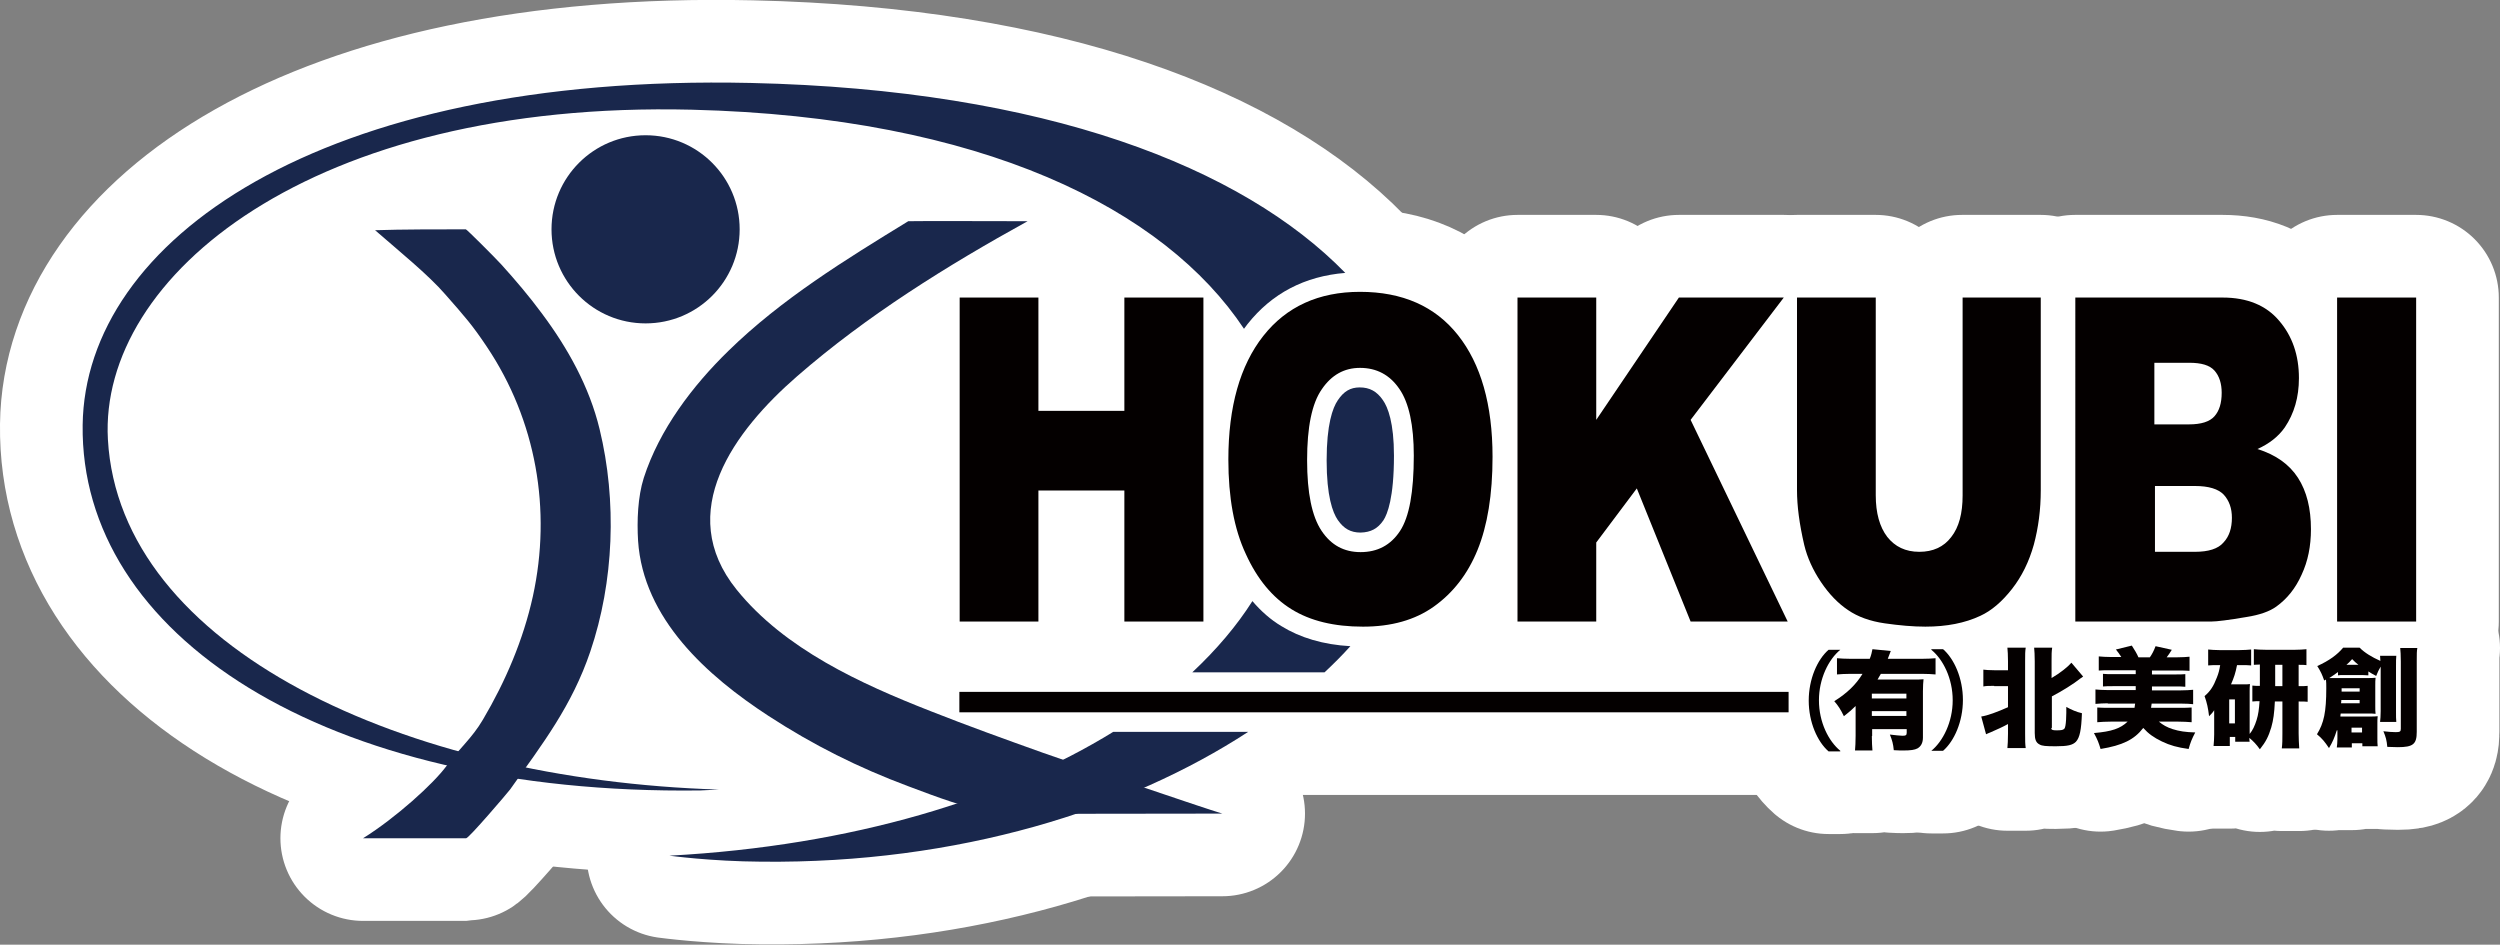
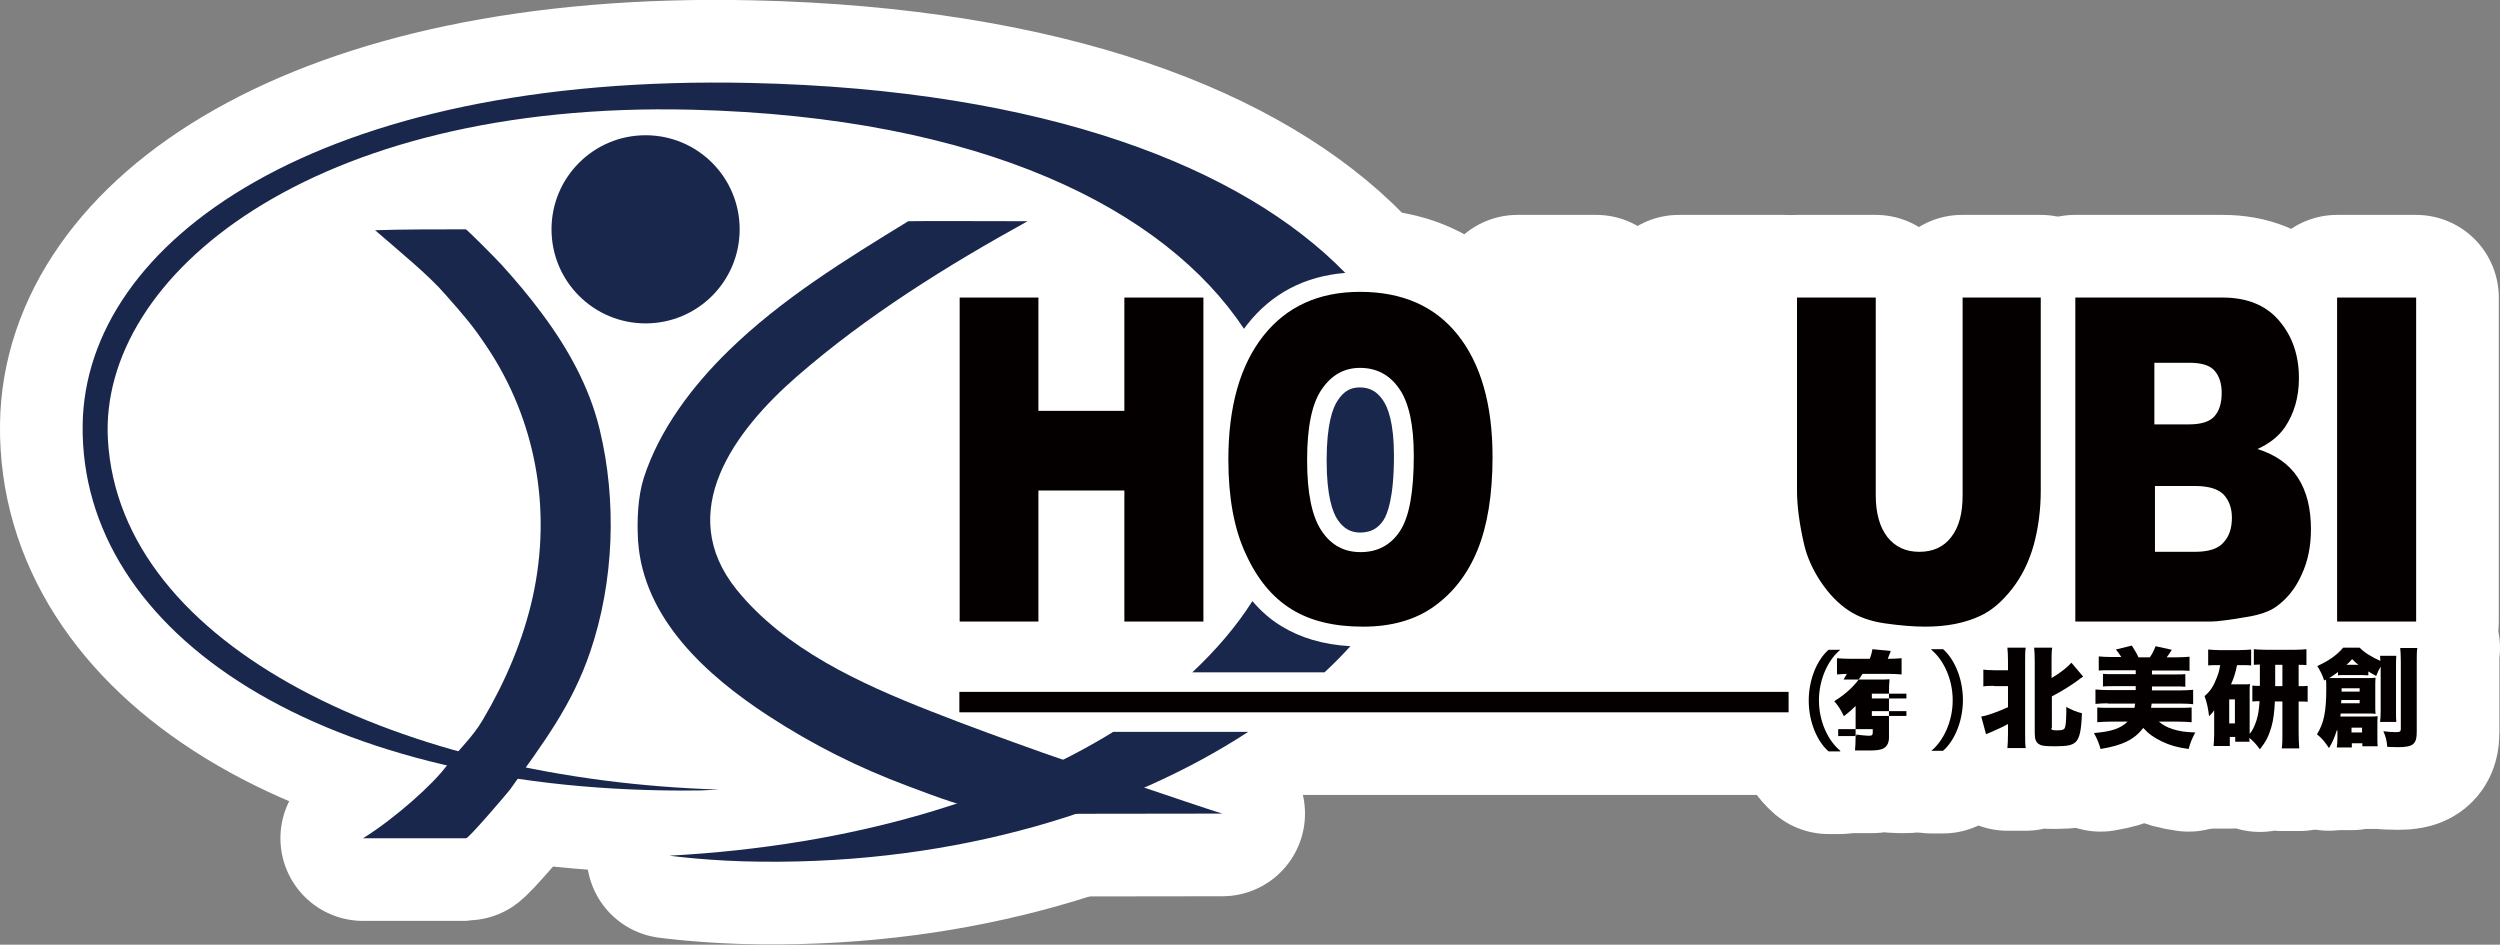
<svg xmlns="http://www.w3.org/2000/svg" version="1.1" x="0px" y="0px" viewBox="0 0 831.8 314.3" style="enable-background:new 0 0 831.8 314.3;" xml:space="preserve">
  <rect x="0" y="0" width="831.8" height="314.3" fill="#808080" stroke="none" />
  <style type="text/css">
	.st0{display:none;}
	.st1{display:inline;}
	.st2{fill:#19274C;}
	.st3{fill:#040000;}
	.st4{fill:#FFFFFF;}
	.st5{display:none;fill:#FFFFFF;}
	.st6{fill:#19274C;stroke:#FFFFFF;stroke-width:55;stroke-linecap:round;stroke-linejoin:round;stroke-miterlimit:10;}
	.st7{fill:#040000;stroke:#FFFFFF;stroke-width:55;stroke-linecap:round;stroke-linejoin:round;}
	.st8{fill:#040000;stroke:#FFFFFF;stroke-width:55;stroke-linecap:round;stroke-linejoin:round;stroke-miterlimit:10;}
	.st9{display:none;fill:#040000;stroke:#FFFFFF;stroke-width:55;stroke-linecap:round;stroke-linejoin:round;stroke-miterlimit:10;}
	.st10{display:none;fill:#040000;}
</style>
  <g id="レイヤー_2" class="st0">
    <g class="st1">
      <g>
        <path class="st2" d="M392.4,228.2h44.1c6.3-5.5,12-11.3,16.9-17.2c0,0,0,0-0.1,0c-10,0-18.4-2.1-25-6.2c-3.4-2.1-6.5-4.8-9.2-8.2     C412.9,207.7,403.9,218.4,392.4,228.2z" />
        <path class="st2" d="M441.3,130.8c-2.9,4.4-4.4,11.9-4.4,22.4c0,10.4,1.5,17.9,4.4,22.3c2.8,4.1,6.4,6.2,11.2,6.2     c4.9,0,8.6-2,11.2-6c2.8-4.3,4.3-12.3,4.3-23.9c0-9.7-1.5-16.7-4.4-21c-2.8-4.1-6.5-6.1-11.3-6.1     C447.7,124.6,444.1,126.6,441.3,130.8z" />
        <path class="st2" d="M377.6,239.5c-36.1,24.5-89.4,42.2-154.8,45.8c0,0,13.9,1.9,30.7,2c69.4,0.7,128.8-19.4,168.7-47.9H377.6z" />
        <path class="st2" d="M233.1,263.5l6.2-0.3c-104.5-3.2-199.5-47-203.4-116.6C32.9,92.4,103.6,33.9,230.3,37     c99.4,2.4,160.7,34.8,185.9,76.3c0.7-1,1.3-1.9,2-2.8c7.9-10,18.9-15.3,32.8-15.6c-33.2-37-99.7-64.5-201.2-66.8     C105.9,24.9,28.3,80.8,27.5,141.9C26.6,211.4,107.3,265.1,233.1,263.5z" />
      </g>
      <path class="st2" d="M246.2,76.8c0,17.3-14,31.3-31.3,31.3c-17.3,0-31.3-14-31.3-31.3c0-17.3,14-31.3,31.3-31.3    C232.1,45.5,246.2,59.5,246.2,76.8z" />
      <path class="st2" d="M155.2,279.5c0,0-34.2,0-34.3,0c10.9-6.8,23.5-18.2,27.8-24.1c4.3-5.9,8.4-9.1,12.1-15.4    c7.5-12.7,13.4-26.5,16.6-41c6.3-28.8,1.1-58.5-15.3-83c-4.8-7.2-7.3-10-13.8-17.4c-5.6-6.5-15.6-14.6-23.4-21.4    c8.6-0.3,21.6-0.3,30.2-0.3c0.3,0,9.7,9.4,11.8,11.7c4.7,5.2,9.3,10.6,13.5,16.3c8.6,11.6,15.8,24.4,19.2,38.5    c5.8,23.9,4.8,50.8-3.1,74.1c-6.1,18-15.8,30.6-26.7,45.9C168.8,264.5,156,279.5,155.2,279.5z" />
      <path class="st2" d="M406.8,271.2c0,0-75,0.1-75.1,0.1c-11.3-2.3-19.1-5.3-29.5-9.2c-16.6-6.2-31.6-13.7-46.5-23.4    c-20.4-13.4-41.7-32.3-43.4-58.3c-0.4-6.6-0.1-14.6,1.9-20.9c5.2-16.1,16.2-30.6,28.2-42.3c17.6-17.2,39-30.3,59.8-43.1    c0.1-0.1,38.7,0,39.7,0c-26.8,14.9-53.5,31.4-76.8,51.6c-20.8,18.1-41,45.1-20.1,71c16,19.8,41.3,31.3,64.5,40.4    c12.4,4.9,24.9,9.4,37.5,13.9C362.9,256.6,400.4,269.3,406.8,271.2z" />
    </g>
    <g class="st1">
      <g>
        <path class="st3" d="M612.3,216.4c-3.9,3.2-7.1,9.6-7.1,16.8c0,7.3,3.2,13.6,7.1,16.8v0.2h-3.9c-3.7-3.2-6.6-9.7-6.6-17     c0-7.2,2.9-13.7,6.6-17h3.9V216.4z" />
        <path class="st3" d="M622.9,245.1c0,2,0.1,3.6,0.2,4.9h-5.9c0.1-1.2,0.2-2.7,0.2-4.9v-9.9c-1.2,1.2-2,1.9-3.9,3.4     c-1.1-2.3-1.9-3.5-3.2-5c4.3-2.8,7.2-5.5,9.5-9.1h-3.9c-1.9,0-3.3,0.1-4.6,0.2v-5.4c1.3,0.1,2.6,0.2,4.6,0.2h6.3     c0.5-1.2,0.7-2.2,0.9-3.2l6.1,0.6c-0.1,0.4-0.5,1.2-1,2.6h11.3c2,0,3.4-0.1,4.6-0.2v5.4c-1.3-0.1-2.7-0.2-4.6-0.2h-13.6     c-0.4,0.6-0.6,1.1-1.1,1.9h11.6c1.8,0,2.7,0,3.7-0.1c-0.1,1.1-0.2,2.1-0.2,4v15.5c0,1.8-0.6,2.9-1.8,3.6     c-0.9,0.5-2.3,0.7-4.7,0.7c-0.9,0-1.6,0-3.3-0.1c-0.2-2.1-0.5-3.2-1.3-5.2c1.8,0.2,3.4,0.4,4.2,0.4c1.1,0,1.4-0.2,1.4-1v-1.2     h-11.5V245.1z M634.4,232.6V231h-11.5v1.6H634.4z M634.4,238.4v-1.6h-11.5v1.6H634.4z" />
        <path class="st3" d="M642.7,250c3.9-3.2,7.1-9.6,7.1-16.8c0-7.3-3.3-13.6-7.1-16.8v-0.2h3.9c3.8,3.2,6.6,9.7,6.6,17     c0,7.2-2.9,13.7-6.6,17h-3.9V250z" />
      </g>
      <g>
        <path class="st3" d="M663.6,228.4c-1.8,0-2.6,0-3.6,0.2V223c1,0.1,1.7,0.2,3.6,0.2h4.6v-3c0-2.3-0.1-3.2-0.2-4.5h6.1     c-0.2,1.2-0.2,2.2-0.2,4.5v24.2c0,2.5,0,3.4,0.2,4.8H668c0.1-1.3,0.2-2.4,0.2-4.9v-3.2c-1.8,1-3.4,1.7-5.9,2.8     c-0.6,0.2-0.9,0.4-1.4,0.6l-1.6-5.9c2.1-0.3,5.3-1.5,8.9-3.1v-7H663.6z M682.6,242.4c0,0.6,0.3,0.8,1.7,0.8     c1.6,0,2.2-0.1,2.6-0.5c0.2-0.2,0.3-0.5,0.4-1c0.2-1,0.3-3,0.3-4.3v-0.8c0-0.1,0-0.4,0-0.6c0-0.2,0-0.5,0-0.8     c1.6,0.9,3.4,1.7,5.2,2.1c-0.2,5.5-0.7,8.1-2,9.5c-1.1,1.1-2.7,1.5-6.7,1.5c-3.3,0-4.6-0.1-5.4-0.6c-1.2-0.6-1.6-1.7-1.6-3.8     v-23.9c0-2.3-0.1-3.2-0.2-4.5h6c-0.2,1.4-0.2,2.2-0.2,4.5v5.6c2.9-1.7,5.4-3.8,6.6-5.1l3.9,4.6c-0.4,0.3-0.5,0.4-1,0.8     c-2.1,1.7-6.1,4.2-9.5,5.9V242.4z" />
        <path class="st3" d="M701.5,234.2c-1.5,0-2.8,0.1-4.1,0.2v-4.8c1.2,0.1,2.4,0.2,4.1,0.2h9.3v-1.3h-7.6c-1.4,0-2.2,0-3.3,0.1v-4.2     c1,0.1,1.8,0.1,3.3,0.1h7.6v-1.3h-8.2c-1.9,0-2.8,0-4.1,0.1v-4.7c1.3,0.1,2.4,0.2,4.1,0.2h3.4c-0.6-1-1.1-1.6-1.8-2.5l5.3-1.3     c0.9,1.4,1.7,2.7,2.3,3.9h3.8c0.7-1,1.3-2.1,1.9-3.7l5.4,1.2c-0.6,1-1.1,1.7-1.7,2.5h3.5c1.8,0,2.9-0.1,4.1-0.2v4.7     c-1.2-0.1-2.2-0.1-4.1-0.1h-8.5v1.3h7.9c1.5,0,2.3,0,3.3-0.1v4.2c-1.1-0.1-1.9-0.1-3.3-0.1h-7.9v1.3h9.6c1.8,0,2.9-0.1,4.1-0.2     v4.8c-1.1-0.1-2.1-0.2-4.1-0.2h-9.7c-0.1,0.6-0.1,0.9-0.2,1.4h9.4c2,0,2.9,0,4.1-0.1v4.9c-1.3-0.1-2.8-0.2-4.5-0.2h-6.4     c1.3,1.1,2.7,1.9,4.6,2.5c2.2,0.7,4.2,1,7.5,1.1c-1.1,2.1-1.6,3.3-2.2,5.5c-3.8-0.5-6.2-1.2-9-2.5c-2.7-1.3-4.5-2.6-6.2-4.5     c-3,3.9-6.9,5.9-14.2,7c-0.6-2-1-3.1-2.3-5.3c5.9-0.5,8.8-1.5,11.2-3.8h-5.6c-1.7,0-3.2,0.1-4.5,0.2v-4.9c1.2,0.1,2.3,0.1,4,0.1     h8.5c0.1-0.7,0.1-0.9,0.2-1.4H701.5z" />
        <path class="st3" d="M757.1,233.6c-0.2,4.1-0.5,6.2-1.3,8.7c-0.9,3-1.8,4.8-3.8,7.3c-1.2-1.7-2.2-2.7-3.5-3.8     c0,0.5,0,0.7,0.1,1.3h-4.8v-1.6H742v3h-5.4c0.1-1.2,0.2-2.5,0.2-3.8v-6c0-0.5,0-0.5,0-1.2c0-0.5,0-0.5,0-0.9     c-0.5,0.8-0.9,1.2-1.7,2c-0.3-2.6-0.7-4.5-1.5-6.7c1.9-1.6,3-3.3,4.1-6.2c0.6-1.5,0.8-2.4,1.1-4.1h-1c-1.2,0-1.9,0-3,0.1v-5.3     c1.1,0.1,2.2,0.2,3.7,0.2h6.7c1.6,0,2.7-0.1,3.9-0.2v5.3c-1-0.1-1.9-0.1-3.3-0.1h-1.5c-0.5,2.6-1,4.1-2,6.4h4.2     c1,0,1.4,0,2.1-0.1c-0.1,1.1-0.1,1.4-0.1,2.4v14.2c1-1.2,1.7-2.7,2.3-4.6c0.6-1.9,0.8-3.6,1-6.4c-1.1,0-1.4,0-2.4,0.1v-5.3     c0.8,0.1,1.3,0.1,2.5,0.1v-7.1c-0.9,0-1.4,0.1-2,0.1v-5.3c0.9,0.1,2.4,0.2,4.2,0.2h9.3c1.6,0,2.9-0.1,4-0.2v5.3     c-1-0.1-1-0.1-2.6-0.1v7.1c1.5,0,2.1,0,3-0.1v5.3c-0.9-0.1-1.4-0.1-3-0.1v10.6c0,1.8,0.1,3.3,0.2,5h-5.8c0.2-1.7,0.2-2.9,0.2-5     v-10.6H757.1z M742,240.9h1.9v-8H742V240.9z M759.6,228.5v-7.1h-2.4v7.1H759.6z" />
        <path class="st3" d="M777.8,243.2c-0.8,2.5-1.4,3.9-2.6,5.9c-1.4-2.1-2.3-3.2-4-4.6c2.3-3.7,3.1-7.4,3.1-15.3c0-1.2,0-2-0.1-2.9     c-0.3,0.1-0.3,0.2-0.6,0.3c-0.7-2-1.1-2.9-2.3-4.8c4-1.8,6.7-3.8,8.6-6.1h5.5c1.7,1.7,4,3.1,6.9,4.4c0-0.8-0.1-1.1-0.1-1.8h5.4     c-0.1,0.9-0.1,1.8-0.1,3.5v14.9c0,1.9,0,2.6,0.1,3.6h-5.4c0.1-1,0.2-1.9,0.2-3.6V222c-0.6,1-1,1.8-1.5,3.1     c-1.2-0.6-1.6-0.9-2.6-1.5v1.3c-0.7,0-1.3-0.1-2-0.1h-6c-1.2,0-1.5,0-2.1,0.1v-1.1c-1,0.7-1.8,1.3-2.9,2c1.2,0,1.3,0,2.5,0h10     c1.4,0,2,0,2.9-0.1c-0.1,0.8-0.1,1.6-0.1,2.7v6.6c0,1.2,0,1.9,0.1,2.7c-1-0.1-1.5-0.1-2.3-0.1H779c-0.1,0.5-0.1,0.7-0.1,1     c0.3,0,0.4,0,0.8,0h9.2c1,0,1.5,0,2.4-0.1c-0.1,0.8-0.1,1.5-0.1,2.5v4.7c0,1.3,0,2,0.1,2.8h-5.1v-1h-3.5v1.4h-5     c0.1-0.9,0.2-1.5,0.2-2.8V243.2z M779.4,233.1c0,0.5,0,0.6-0.1,1.1h6.2v-1.1H779.4z M785.5,230.3v-1.1h-6v1.1H785.5z M785,221.4     c-0.9-0.7-1.3-1-2.1-1.9c-0.8,0.9-1.2,1.3-1.9,1.9H785z M782.7,244h3.5v-1.6h-3.5V244z M804.6,215.8c-0.2,1-0.2,2-0.2,4.3v23.6     c0,4.1-1.2,5.1-6.3,5.1c-0.6,0-0.6,0-3.5-0.1c-0.3-2.2-0.5-3.3-1.3-5.2c1.5,0.2,3.1,0.3,4.1,0.3c1.4,0,1.7-0.2,1.7-1.1v-22.4     c0-2.3-0.1-3.3-0.2-4.5H804.6z" />
      </g>
    </g>
    <g class="st1">
      <path class="st3" d="M318.9,99h26.3v37.8h28.7V99h26.4v108h-26.4v-43.7h-28.7v43.7h-26.3V99z" />
      <path class="st3" d="M408.4,153c0-17.6,3.9-31.4,11.6-41.2c7.7-9.8,18.5-14.7,32.3-14.7c14.1,0,25,4.8,32.7,14.5    c7.7,9.6,11.5,23.2,11.5,40.5c0,12.6-1.7,23-5,31c-3.3,8.1-8.2,14.4-14.5,18.9c-6.3,4.5-14.2,6.7-23.6,6.7    c-9.6,0-17.5-1.9-23.8-5.8c-6.3-3.9-11.4-10-15.3-18.4C410.4,176.1,408.4,165.6,408.4,153z M434.7,153.2c0,10.9,1.6,18.7,4.8,23.5    c3.2,4.8,7.5,7.1,13,7.1c5.6,0,10-2.3,13.1-7c3.1-4.7,4.6-13,4.6-25.1c0-10.2-1.6-17.6-4.8-22.3c-3.2-4.7-7.6-7-13.1-7    c-5.3,0-9.5,2.4-12.8,7.1C436.3,134.3,434.7,142.2,434.7,153.2z" />
      <path class="st3" d="M504.8,99H531v40.8L558.5,99h34.9l-31,40.8l32.4,67.2h-32.3l-17.9-44.4L531,180.6v26.3h-26.3V99z" />
      <path class="st3" d="M652.9,99h26.2v64.3c0,6.4-0.8,12.4-2.3,18.1c-1.6,5.7-4,10.6-7.4,14.9c-3.3,4.2-6.8,7.2-10.5,8.9    c-5.1,2.4-11.2,3.6-18.4,3.6c-4.1,0-8.6-0.4-13.5-1.1c-4.9-0.7-9-2.2-12.3-4.4c-3.3-2.2-6.3-5.3-9-9.3c-2.7-4-4.6-8.2-5.6-12.4    c-1.6-6.9-2.4-13-2.4-18.3V99h26.2v65.9c0,5.9,1.3,10.5,3.9,13.8c2.6,3.3,6.1,5,10.7,5c4.5,0,8.1-1.6,10.6-4.9    c2.6-3.3,3.9-7.9,3.9-13.9V99z" />
      <path class="st3" d="M690.6,99h49.1c8.2,0,14.5,2.6,18.9,7.7c4.4,5.2,6.6,11.5,6.6,19.2c0,6.4-1.6,11.9-4.7,16.4    c-2.1,3-5.1,5.4-9.2,7.2c6.1,1.9,10.6,5.1,13.5,9.6c2.9,4.5,4.3,10.3,4.3,17.1c0,5.6-1,10.6-3.1,15.1c-2.1,4.5-4.9,8-8.4,10.6    c-2.2,1.6-5.5,2.8-10,3.5c-5.9,1-9.8,1.5-11.8,1.5h-45.3V99z M717.1,141.3h11.4c4.1,0,6.9-0.9,8.5-2.7c1.6-1.8,2.4-4.4,2.4-7.8    c0-3.1-0.8-5.6-2.4-7.4c-1.6-1.8-4.4-2.7-8.4-2.7h-11.6V141.3z M717.1,183.7h13.4c4.5,0,7.7-1,9.6-3.1c1.9-2,2.8-4.8,2.8-8.2    c0-3.2-0.9-5.8-2.8-7.7c-1.8-1.9-5.1-2.9-9.7-2.9h-13.3V183.7z" />
      <path class="st3" d="M778,99h26.3v108H778V99z" />
      <rect x="318.8" y="230.4" class="st3" width="276.3" height="6.8" />
    </g>
  </g>
  <g id="レイヤー_3">
    <ellipse class="st4" cx="243.9" cy="149.2" rx="208.8" ry="127.2" />
    <path class="st5" d="M812,278.9H362.4c-11,0-20-9-20-20V85.6c0-11,9-20,20-20H812c11,0,20,9,20,20v173.3   C832,269.9,823,278.9,812,278.9z" />
    <path class="st5" d="M414.9,314.3H112.6c-11,0-20-9-20-20v-32.2c0-11,9-20,20-20h302.3c11,0,20,9,20,20v32.2   C434.9,305.3,425.9,314.3,414.9,314.3z" />
  </g>
  <g id="レイヤー_1">
    <g>
      <path class="st6" d="M246.1,76.3c0,17.3-14,31.3-31.3,31.3c-17.3,0-31.3-14-31.3-31.3c0-17.3,14-31.3,31.3-31.3    C232.1,45,246.1,59,246.1,76.3z" />
      <path class="st6" d="M155.1,278.9c0,0-34.2,0-34.3,0c10.9-6.8,23.5-18.2,27.8-24.1c4.3-5.9,8.4-9.1,12.1-15.4    c7.5-12.7,13.4-26.5,16.6-41c6.3-28.8,1.1-58.5-15.3-83c-4.8-7.2-7.3-10-13.8-17.4c-5.6-6.5-15.6-14.6-23.4-21.4    c8.6-0.3,21.6-0.3,30.2-0.3c0.3,0,9.7,9.4,11.8,11.7c4.7,5.2,9.3,10.6,13.5,16.3c8.6,11.5,15.8,24.4,19.2,38.5    c5.8,23.9,4.8,50.7-3.1,74c-6.1,18-15.8,30.6-26.7,45.9C168.8,263.9,156,278.9,155.1,278.9z" />
      <path class="st6" d="M406.7,270.7c0,0-75,0.1-75,0.1c-11.3-2.3-19.1-5.3-29.5-9.2c-16.6-6.2-31.6-13.7-46.5-23.4    c-20.4-13.3-41.7-32.3-43.4-58.3c-0.4-6.6-0.1-14.6,1.9-20.9c5.2-16.1,16.2-30.6,28.2-42.3c17.6-17.2,38.9-30.3,59.8-43.1    c0.1-0.1,38.7,0,39.7,0c-26.8,14.8-53.5,31.4-76.7,51.6c-20.8,18.1-41,45.1-20.1,71c16,19.8,41.3,31.3,64.5,40.4    c12.4,4.9,24.9,9.4,37.5,13.9C362.8,256,400.3,268.8,406.7,270.7z" />
    </g>
    <g>
      <g>
        <path class="st7" d="M612.3,216.2c-3.9,3.2-7.1,9.6-7.1,16.8c0,7.3,3.2,13.6,7.1,16.8v0.2h-3.9c-3.7-3.2-6.6-9.7-6.6-16.9     c0-7.2,2.9-13.7,6.6-16.9h3.9V216.2z" />
        <path class="st7" d="M622.8,244.9c0,2,0.1,3.6,0.2,4.8h-5.8c0.1-1.2,0.2-2.7,0.2-4.9v-9.9c-1.2,1.2-2,1.9-3.9,3.4     c-1.1-2.3-1.9-3.5-3.2-5c4.3-2.7,7.2-5.5,9.4-9.1h-3.9c-1.9,0-3.3,0.1-4.6,0.2V219c1.3,0.1,2.6,0.2,4.6,0.2h6.3     c0.5-1.2,0.7-2.2,0.9-3.2l6.1,0.6c-0.1,0.4-0.5,1.2-1,2.6h11.3c2,0,3.4-0.1,4.6-0.2v5.4c-1.3-0.1-2.7-0.2-4.6-0.2h-13.6     c-0.4,0.6-0.6,1.1-1.1,1.9h11.6c1.8,0,2.7,0,3.7-0.1c-0.1,1.1-0.2,2.1-0.2,4v15.4c0,1.7-0.6,2.9-1.8,3.6     c-0.9,0.5-2.3,0.7-4.7,0.7c-0.9,0-1.6,0-3.2-0.1c-0.2-2.1-0.5-3.2-1.3-5.2c1.8,0.2,3.4,0.4,4.2,0.4c1.1,0,1.4-0.2,1.4-1v-1.2     h-11.5V244.9z M634.3,232.4v-1.6h-11.5v1.6H634.3z M634.3,238.2v-1.6h-11.5v1.6H634.3z" />
        <path class="st7" d="M642.6,249.8c3.9-3.2,7.1-9.6,7.1-16.8c0-7.3-3.2-13.6-7.1-16.8v-0.2h3.9c3.7,3.2,6.6,9.7,6.6,16.9     c0,7.2-2.9,13.7-6.6,16.9h-3.9V249.8z" />
      </g>
      <g>
        <path class="st7" d="M663.5,228.2c-1.8,0-2.6,0-3.6,0.2v-5.6c1,0.1,1.7,0.2,3.6,0.2h4.6v-3c0-2.3-0.1-3.2-0.2-4.5h6.1     c-0.2,1.2-0.2,2.2-0.2,4.5v24.1c0,2.5,0,3.4,0.2,4.8h-6.1c0.1-1.3,0.2-2.4,0.2-4.8v-3.2c-1.8,1-3.4,1.7-5.9,2.8     c-0.6,0.2-0.9,0.4-1.4,0.6l-1.6-5.9c2.1-0.3,5.3-1.5,8.9-3.1v-7H663.5z M682.5,242.2c0,0.6,0.3,0.8,1.7,0.8     c1.6,0,2.2-0.1,2.6-0.5c0.2-0.2,0.3-0.5,0.4-1c0.2-1,0.3-3,0.3-4.3v-0.7c0-0.1,0-0.4,0-0.6c0-0.2,0-0.5,0-0.7     c1.6,0.9,3.4,1.7,5.2,2.1c-0.2,5.5-0.7,8.1-2,9.5c-1.1,1.1-2.7,1.5-6.7,1.5c-3.3,0-4.6-0.1-5.4-0.6c-1.2-0.6-1.6-1.7-1.6-3.8     v-23.9c0-2.3-0.1-3.2-0.2-4.5h6c-0.2,1.4-0.2,2.2-0.2,4.5v5.6c2.9-1.7,5.4-3.7,6.6-5.1l3.9,4.6c-0.4,0.3-0.5,0.4-1,0.7     c-2.1,1.7-6.1,4.2-9.4,5.9V242.2z" />
        <path class="st7" d="M701.3,234c-1.5,0-2.8,0.1-4.1,0.2v-4.8c1.2,0.1,2.4,0.2,4.1,0.2h9.3v-1.3H703c-1.4,0-2.2,0-3.3,0.1v-4.2     c1,0.1,1.8,0.1,3.3,0.1h7.6v-1.3h-8.2c-1.9,0-2.8,0-4.1,0.1v-4.7c1.2,0.1,2.4,0.2,4.1,0.2h3.4c-0.6-1-1.1-1.6-1.8-2.5l5.3-1.3     c0.9,1.4,1.7,2.7,2.2,3.9h3.8c0.7-1,1.3-2.1,1.9-3.7l5.4,1.2c-0.6,1-1.1,1.7-1.7,2.5h3.5c1.8,0,2.9-0.1,4.1-0.2v4.7     c-1.2-0.1-2.2-0.1-4.1-0.1H716v1.3h7.8c1.5,0,2.3,0,3.3-0.1v4.2c-1.1-0.1-1.9-0.1-3.3-0.1H716v1.3h9.6c1.8,0,2.9-0.1,4.1-0.2v4.8     c-1.1-0.1-2.1-0.2-4.1-0.2h-9.7c-0.1,0.6-0.1,0.9-0.2,1.4h9.4c2,0,2.9,0,4.1-0.1v4.9c-1.3-0.1-2.8-0.2-4.5-0.2h-6.4     c1.3,1.1,2.7,1.9,4.6,2.5c2.2,0.7,4.2,1,7.5,1.1c-1.1,2.1-1.6,3.3-2.2,5.5c-3.7-0.5-6.2-1.2-8.9-2.5c-2.7-1.3-4.5-2.6-6.2-4.5     c-3,3.9-6.9,5.8-14.2,7c-0.6-2-1-3.1-2.2-5.3c5.9-0.5,8.8-1.5,11.2-3.8h-5.6c-1.7,0-3.2,0.1-4.5,0.2v-4.9c1.2,0.1,2.3,0.1,4,0.1     h8.4c0.1-0.7,0.1-0.9,0.2-1.4H701.3z" />
        <path class="st7" d="M756.9,233.3c-0.2,4.1-0.5,6.2-1.2,8.7c-0.9,3-1.8,4.8-3.8,7.3c-1.2-1.7-2.2-2.7-3.5-3.8     c0,0.5,0,0.7,0.1,1.3h-4.8v-1.6h-1.8v3h-5.4c0.1-1.2,0.2-2.5,0.2-3.8v-6c0-0.5,0-0.5,0-1.2c0-0.5,0-0.5,0-0.9     c-0.5,0.8-0.9,1.2-1.7,2c-0.3-2.6-0.7-4.5-1.5-6.7c1.9-1.6,3-3.3,4.1-6.2c0.6-1.5,0.8-2.4,1.1-4.1h-1c-1.2,0-1.9,0-3,0.1v-5.3     c1.1,0.1,2.2,0.2,3.7,0.2h6.7c1.6,0,2.7-0.1,3.9-0.2v5.3c-1-0.1-1.9-0.1-3.2-0.1h-1.5c-0.5,2.6-1,4.1-2,6.4h4.2     c1,0,1.4,0,2.1-0.1c-0.1,1.1-0.1,1.4-0.1,2.4v14.2c1-1.2,1.7-2.7,2.3-4.6c0.6-1.9,0.8-3.6,1-6.3c-1.1,0-1.4,0-2.4,0.1v-5.3     c0.8,0.1,1.3,0.1,2.5,0.1v-7.1c-0.9,0-1.4,0.1-2,0.1V216c0.9,0.1,2.4,0.2,4.2,0.2h9.3c1.6,0,2.9-0.1,4-0.2v5.3     c-1-0.1-1-0.1-2.6-0.1v7.1c1.5,0,2.1,0,3-0.1v5.3c-0.9-0.1-1.4-0.1-3-0.1v10.6c0,1.8,0.1,3.3,0.2,5h-5.8c0.2-1.7,0.2-2.9,0.2-5     v-10.6H756.9z M741.7,240.7h1.9v-8h-1.9V240.7z M759.4,228.3v-7.1H757v7.1H759.4z" />
        <path class="st7" d="M777.5,243c-0.8,2.5-1.4,3.9-2.6,5.9c-1.4-2.1-2.3-3.2-4-4.6c2.3-3.7,3.1-7.4,3.1-15.3c0-1.2,0-2-0.1-2.9     c-0.2,0.1-0.3,0.2-0.6,0.3c-0.7-2-1.1-2.9-2.3-4.8c4-1.8,6.7-3.8,8.6-6.1h5.5c1.7,1.7,4,3.1,6.9,4.4c0-0.7-0.1-1.1-0.1-1.7h5.4     c-0.1,0.9-0.1,1.8-0.1,3.5v14.9c0,1.9,0,2.6,0.1,3.6h-5.4c0.1-1,0.2-1.9,0.2-3.6v-14.8c-0.6,1-1,1.8-1.5,3.1     c-1.2-0.6-1.6-0.9-2.6-1.5v1.3c-0.7,0-1.3-0.1-2-0.1h-6c-1.2,0-1.5,0-2.1,0.1v-1.1c-1,0.7-1.8,1.3-2.9,2c1.2,0,1.3,0,2.5,0h10     c1.4,0,2,0,2.9-0.1c-0.1,0.8-0.1,1.6-0.1,2.7v6.6c0,1.2,0,1.9,0.1,2.7c-1-0.1-1.5-0.1-2.3-0.1h-9.3c-0.1,0.5-0.1,0.7-0.1,1     c0.3,0,0.4,0,0.8,0h9.2c1,0,1.5,0,2.4-0.1c-0.1,0.8-0.1,1.5-0.1,2.5v4.7c0,1.3,0,2,0.1,2.8h-5.1v-1h-3.5v1.4h-5     c0.1-0.9,0.2-1.5,0.2-2.8V243z M779,232.9c0,0.5,0,0.6-0.1,1.1h6.2v-1.1H779z M785.1,230.1V229h-6v1.1H785.1z M784.7,221.2     c-0.9-0.7-1.2-1-2.1-1.9c-0.8,0.9-1.2,1.3-1.9,1.9H784.7z M782.4,243.7h3.5v-1.6h-3.5V243.7z M804.3,215.6c-0.2,1-0.2,2-0.2,4.3     v23.6c0,4.1-1.2,5.1-6.3,5.1c-0.6,0-0.6,0-3.5-0.1c-0.2-2.2-0.5-3.3-1.3-5.2c1.5,0.2,3.1,0.3,4.1,0.3c1.4,0,1.7-0.2,1.7-1.1     v-22.4c0-2.3-0.1-3.3-0.2-4.5H804.3z" />
      </g>
-       <path class="st7" d="M319.3,99h26.2v37.7h28.6V99h26.3v107.8h-26.3v-43.6h-28.6v43.6h-26.2V99z" />
      <path class="st7" d="M408.7,152.9c0-17.6,3.9-31.3,11.6-41.1c7.7-9.8,18.5-14.7,32.2-14.7c14.1,0,25,4.8,32.6,14.4    c7.6,9.6,11.5,23.1,11.5,40.5c0,12.6-1.7,22.9-5,31c-3.3,8.1-8.2,14.3-14.5,18.8c-6.3,4.5-14.2,6.7-23.6,6.7    c-9.6,0-17.5-1.9-23.8-5.8c-6.3-3.9-11.4-10-15.2-18.4C410.6,176,408.7,165.5,408.7,152.9z M434.9,153.1c0,10.9,1.6,18.7,4.8,23.5    c3.2,4.8,7.5,7.1,13,7.1c5.6,0,10-2.3,13.1-7c3.1-4.7,4.6-13,4.6-25.1c0-10.1-1.6-17.6-4.8-22.2c-3.2-4.7-7.6-7-13.1-7    c-5.3,0-9.5,2.4-12.7,7.1C436.5,134.2,434.9,142.1,434.9,153.1z" />
      <path class="st7" d="M504.9,99h26.2v40.7L558.6,99h34.9l-31,40.7l32.3,67.1h-32.3l-17.9-44.3l-13.5,18v26.3h-26.2V99z" />
      <path class="st7" d="M652.8,99h26.2v64.2c0,6.4-0.8,12.4-2.3,18c-1.6,5.7-4,10.6-7.3,14.8c-3.3,4.2-6.8,7.2-10.5,8.9    c-5.1,2.4-11.2,3.6-18.3,3.6c-4.1,0-8.6-0.4-13.5-1.1c-4.9-0.7-9-2.2-12.2-4.4c-3.3-2.2-6.3-5.3-9-9.3c-2.7-4-4.6-8.2-5.6-12.4    c-1.6-6.9-2.4-12.9-2.4-18.2V99h26.2v65.8c0,5.9,1.3,10.5,3.8,13.8c2.6,3.3,6.1,5,10.7,5c4.5,0,8.1-1.6,10.6-4.9    c2.6-3.3,3.8-7.9,3.8-13.9V99z" />
      <path class="st7" d="M690.4,99h49.1c8.2,0,14.5,2.6,18.8,7.7c4.4,5.1,6.6,11.5,6.6,19.1c0,6.4-1.6,11.8-4.7,16.4    c-2.1,3-5.1,5.4-9.1,7.2c6.1,1.9,10.6,5.1,13.5,9.6c2.9,4.5,4.3,10.2,4.3,17.1c0,5.6-1,10.6-3.1,15.1c-2,4.5-4.8,8-8.4,10.6    c-2.2,1.6-5.5,2.8-10,3.5c-5.9,1-9.8,1.5-11.7,1.5h-45.2V99z M716.9,141.2h11.4c4.1,0,6.9-0.9,8.5-2.7c1.6-1.8,2.4-4.4,2.4-7.8    c0-3.1-0.8-5.6-2.4-7.4c-1.6-1.8-4.4-2.6-8.4-2.6h-11.6V141.2z M716.9,183.6h13.4c4.5,0,7.7-1,9.5-3.1c1.9-2,2.8-4.8,2.8-8.2    c0-3.2-0.9-5.7-2.7-7.7c-1.8-1.9-5-2.9-9.6-2.9h-13.3V183.6z" />
      <path class="st7" d="M777.6,99h26.3v107.8h-26.3V99z" />
      <rect x="319.2" y="230.2" class="st8" width="275.9" height="6.8" />
    </g>
    <g>
      <path class="st6" d="M222.7,284.7c0,0,13.9,1.9,30.7,2c65.6,0.7,122.2-17.3,161.9-43.2h-44.9C334.6,265.6,283.9,281.4,222.7,284.7    z" />
      <polygon class="st9" points="601.7,223.7 440.8,223.7 396.8,223.7 343.1,223.7 343.1,243.5 370.4,243.5 415.3,243.5 601.7,243.5       " />
    </g>
    <g>
      <path class="st6" d="M460.3,173.1c1.3-2,3.5-7.4,3.5-21.5c0-10.9-2-16.1-3.7-18.5c-2-2.9-4.4-4.2-7.7-4.2c-3.1,0-5.3,1.3-7.3,4.3    c-1.7,2.5-3.7,8-3.7,20c0,11.9,2,17.3,3.7,19.8c2,2.9,4.3,4.2,7.6,4.2C456.1,177.1,458.4,175.9,460.3,173.1z" />
      <path class="st6" d="M416.7,200c-5.2,8.2-11.9,16.1-20,23.7h44c3-2.8,5.9-5.7,8.6-8.7c-9-0.5-16.7-2.8-23-6.7    C422.8,206.2,419.6,203.4,416.7,200z" />
      <path class="st6" d="M447.6,90.8c-34.2-35.1-99.7-61-197.8-63.2C105.9,24.4,28.3,80.3,27.5,141.4    c-0.9,69.5,79.8,123.2,205.5,121.6l6.2-0.3c-104.5-3.2-199.4-47-203.3-116.5C32.9,91.9,103.6,33.4,230.2,36.5    c96.7,2.4,157.3,33.1,183.7,72.9c0.4-0.5,0.8-1.1,1.2-1.6C423.2,97.6,434.1,91.9,447.6,90.8z" />
    </g>
    <g>
      <g>
        <path class="st2" d="M246.1,76.3c0,17.3-14,31.3-31.3,31.3c-17.3,0-31.3-14-31.3-31.3c0-17.3,14-31.3,31.3-31.3     C232.1,45,246.1,59,246.1,76.3z" />
        <path class="st2" d="M155.1,278.9c0,0-34.2,0-34.3,0c10.9-6.8,23.5-18.2,27.8-24.1c4.3-5.9,8.4-9.1,12.1-15.4     c7.5-12.7,13.4-26.5,16.6-41c6.3-28.8,1.1-58.5-15.3-83c-4.8-7.2-7.3-10-13.8-17.4c-5.6-6.5-15.6-14.6-23.4-21.4     c8.6-0.3,21.6-0.3,30.2-0.3c0.3,0,9.7,9.4,11.8,11.7c4.7,5.2,9.3,10.6,13.5,16.3c8.6,11.5,15.8,24.4,19.2,38.5     c5.8,23.9,4.8,50.7-3.1,74c-6.1,18-15.8,30.6-26.7,45.9C168.8,263.9,156,278.9,155.1,278.9z" />
        <path class="st2" d="M406.7,270.7c0,0-75,0.1-75,0.1c-11.3-2.3-19.1-5.3-29.5-9.2c-16.6-6.2-31.6-13.7-46.5-23.4     c-20.4-13.3-41.7-32.3-43.4-58.3c-0.4-6.6-0.1-14.6,1.9-20.9c5.2-16.1,16.2-30.6,28.2-42.3c17.6-17.2,38.9-30.3,59.8-43.1     c0.1-0.1,38.7,0,39.7,0c-26.8,14.8-53.5,31.4-76.7,51.6c-20.8,18.1-41,45.1-20.1,71c16,19.8,41.3,31.3,64.5,40.4     c12.4,4.9,24.9,9.4,37.5,13.9C362.8,256,400.3,268.8,406.7,270.7z" />
      </g>
      <g>
        <g>
          <path class="st3" d="M612.3,216.2c-3.9,3.2-7.1,9.6-7.1,16.8c0,7.3,3.2,13.6,7.1,16.8v0.2h-3.9c-3.7-3.2-6.6-9.7-6.6-16.9      c0-7.2,2.9-13.7,6.6-16.9h3.9V216.2z" />
-           <path class="st3" d="M622.8,244.9c0,2,0.1,3.6,0.2,4.8h-5.8c0.1-1.2,0.2-2.7,0.2-4.9v-9.9c-1.2,1.2-2,1.9-3.9,3.4      c-1.1-2.3-1.9-3.5-3.2-5c4.3-2.7,7.2-5.5,9.4-9.1h-3.9c-1.9,0-3.3,0.1-4.6,0.2V219c1.3,0.1,2.6,0.2,4.6,0.2h6.3      c0.5-1.2,0.7-2.2,0.9-3.2l6.1,0.6c-0.1,0.4-0.5,1.2-1,2.6h11.3c2,0,3.4-0.1,4.6-0.2v5.4c-1.3-0.1-2.7-0.2-4.6-0.2h-13.6      c-0.4,0.6-0.6,1.1-1.1,1.9h11.6c1.8,0,2.7,0,3.7-0.1c-0.1,1.1-0.2,2.1-0.2,4v15.4c0,1.7-0.6,2.9-1.8,3.6      c-0.9,0.5-2.3,0.7-4.7,0.7c-0.9,0-1.6,0-3.2-0.1c-0.2-2.1-0.5-3.2-1.3-5.2c1.8,0.2,3.4,0.4,4.2,0.4c1.1,0,1.4-0.2,1.4-1v-1.2      h-11.5V244.9z M634.3,232.4v-1.6h-11.5v1.6H634.3z M634.3,238.2v-1.6h-11.5v1.6H634.3z" />
+           <path class="st3" d="M622.8,244.9c0,2,0.1,3.6,0.2,4.8h-5.8c0.1-1.2,0.2-2.7,0.2-4.9v-9.9c-1.2,1.2-2,1.9-3.9,3.4      c-1.1-2.3-1.9-3.5-3.2-5c4.3-2.7,7.2-5.5,9.4-9.1h-3.9c-1.9,0-3.3,0.1-4.6,0.2V219c1.3,0.1,2.6,0.2,4.6,0.2h6.3      c0.5-1.2,0.7-2.2,0.9-3.2l6.1,0.6c-0.1,0.4-0.5,1.2-1,2.6c2,0,3.4-0.1,4.6-0.2v5.4c-1.3-0.1-2.7-0.2-4.6-0.2h-13.6      c-0.4,0.6-0.6,1.1-1.1,1.9h11.6c1.8,0,2.7,0,3.7-0.1c-0.1,1.1-0.2,2.1-0.2,4v15.4c0,1.7-0.6,2.9-1.8,3.6      c-0.9,0.5-2.3,0.7-4.7,0.7c-0.9,0-1.6,0-3.2-0.1c-0.2-2.1-0.5-3.2-1.3-5.2c1.8,0.2,3.4,0.4,4.2,0.4c1.1,0,1.4-0.2,1.4-1v-1.2      h-11.5V244.9z M634.3,232.4v-1.6h-11.5v1.6H634.3z M634.3,238.2v-1.6h-11.5v1.6H634.3z" />
          <path class="st3" d="M642.6,249.8c3.9-3.2,7.1-9.6,7.1-16.8c0-7.3-3.2-13.6-7.1-16.8v-0.2h3.9c3.7,3.2,6.6,9.7,6.6,16.9      c0,7.2-2.9,13.7-6.6,16.9h-3.9V249.8z" />
        </g>
        <g>
          <path class="st3" d="M663.5,228.2c-1.8,0-2.6,0-3.6,0.2v-5.6c1,0.1,1.7,0.2,3.6,0.2h4.6v-3c0-2.3-0.1-3.2-0.2-4.5h6.1      c-0.2,1.2-0.2,2.2-0.2,4.5v24.1c0,2.5,0,3.4,0.2,4.8h-6.1c0.1-1.3,0.2-2.4,0.2-4.8v-3.2c-1.8,1-3.4,1.7-5.9,2.8      c-0.6,0.2-0.9,0.4-1.4,0.6l-1.6-5.9c2.1-0.3,5.3-1.5,8.9-3.1v-7H663.5z M682.5,242.2c0,0.6,0.3,0.8,1.7,0.8      c1.6,0,2.2-0.1,2.6-0.5c0.2-0.2,0.3-0.5,0.4-1c0.2-1,0.3-3,0.3-4.3v-0.7c0-0.1,0-0.4,0-0.6c0-0.2,0-0.5,0-0.7      c1.6,0.9,3.4,1.7,5.2,2.1c-0.2,5.5-0.7,8.1-2,9.5c-1.1,1.1-2.7,1.5-6.7,1.5c-3.3,0-4.6-0.1-5.4-0.6c-1.2-0.6-1.6-1.7-1.6-3.8      v-23.9c0-2.3-0.1-3.2-0.2-4.5h6c-0.2,1.4-0.2,2.2-0.2,4.5v5.6c2.9-1.7,5.4-3.7,6.6-5.1l3.9,4.6c-0.4,0.3-0.5,0.4-1,0.7      c-2.1,1.7-6.1,4.2-9.4,5.9V242.2z" />
          <path class="st3" d="M701.3,234c-1.5,0-2.8,0.1-4.1,0.2v-4.8c1.2,0.1,2.4,0.2,4.1,0.2h9.3v-1.3H703c-1.4,0-2.2,0-3.3,0.1v-4.2      c1,0.1,1.8,0.1,3.3,0.1h7.6v-1.3h-8.2c-1.9,0-2.8,0-4.1,0.1v-4.7c1.2,0.1,2.4,0.2,4.1,0.2h3.4c-0.6-1-1.1-1.6-1.8-2.5l5.3-1.3      c0.9,1.4,1.7,2.7,2.2,3.9h3.8c0.7-1,1.3-2.1,1.9-3.7l5.4,1.2c-0.6,1-1.1,1.7-1.7,2.5h3.5c1.8,0,2.9-0.1,4.1-0.2v4.7      c-1.2-0.1-2.2-0.1-4.1-0.1H716v1.3h7.8c1.5,0,2.3,0,3.3-0.1v4.2c-1.1-0.1-1.9-0.1-3.3-0.1H716v1.3h9.6c1.8,0,2.9-0.1,4.1-0.2      v4.8c-1.1-0.1-2.1-0.2-4.1-0.2h-9.7c-0.1,0.6-0.1,0.9-0.2,1.4h9.4c2,0,2.9,0,4.1-0.1v4.9c-1.3-0.1-2.8-0.2-4.5-0.2h-6.4      c1.3,1.1,2.7,1.9,4.6,2.5c2.2,0.7,4.2,1,7.5,1.1c-1.1,2.1-1.6,3.3-2.2,5.5c-3.7-0.5-6.2-1.2-8.9-2.5c-2.7-1.3-4.5-2.6-6.2-4.5      c-3,3.9-6.9,5.8-14.2,7c-0.6-2-1-3.1-2.2-5.3c5.9-0.5,8.8-1.5,11.2-3.8h-5.6c-1.7,0-3.2,0.1-4.5,0.2v-4.9c1.2,0.1,2.3,0.1,4,0.1      h8.4c0.1-0.7,0.1-0.9,0.2-1.4H701.3z" />
          <path class="st3" d="M756.9,233.3c-0.2,4.1-0.5,6.2-1.2,8.7c-0.9,3-1.8,4.8-3.8,7.3c-1.2-1.7-2.2-2.7-3.5-3.8      c0,0.5,0,0.7,0.1,1.3h-4.8v-1.6h-1.8v3h-5.4c0.1-1.2,0.2-2.5,0.2-3.8v-6c0-0.5,0-0.5,0-1.2c0-0.5,0-0.5,0-0.9      c-0.5,0.8-0.9,1.2-1.7,2c-0.3-2.6-0.7-4.5-1.5-6.7c1.9-1.6,3-3.3,4.1-6.2c0.6-1.5,0.8-2.4,1.1-4.1h-1c-1.2,0-1.9,0-3,0.1v-5.3      c1.1,0.1,2.2,0.2,3.7,0.2h6.7c1.6,0,2.7-0.1,3.9-0.2v5.3c-1-0.1-1.9-0.1-3.2-0.1h-1.5c-0.5,2.6-1,4.1-2,6.4h4.2      c1,0,1.4,0,2.1-0.1c-0.1,1.1-0.1,1.4-0.1,2.4v14.2c1-1.2,1.7-2.7,2.3-4.6c0.6-1.9,0.8-3.6,1-6.3c-1.1,0-1.4,0-2.4,0.1v-5.3      c0.8,0.1,1.3,0.1,2.5,0.1v-7.1c-0.9,0-1.4,0.1-2,0.1V216c0.9,0.1,2.4,0.2,4.2,0.2h9.3c1.6,0,2.9-0.1,4-0.2v5.3      c-1-0.1-1-0.1-2.6-0.1v7.1c1.5,0,2.1,0,3-0.1v5.3c-0.9-0.1-1.4-0.1-3-0.1v10.6c0,1.8,0.1,3.3,0.2,5h-5.8c0.2-1.7,0.2-2.9,0.2-5      v-10.6H756.9z M741.7,240.7h1.9v-8h-1.9V240.7z M759.4,228.3v-7.1H757v7.1H759.4z" />
          <path class="st3" d="M777.5,243c-0.8,2.5-1.4,3.9-2.6,5.9c-1.4-2.1-2.3-3.2-4-4.6c2.3-3.7,3.1-7.4,3.1-15.3c0-1.2,0-2-0.1-2.9      c-0.2,0.1-0.3,0.2-0.6,0.3c-0.7-2-1.1-2.9-2.3-4.8c4-1.8,6.7-3.8,8.6-6.1h5.5c1.7,1.7,4,3.1,6.9,4.4c0-0.7-0.1-1.1-0.1-1.7h5.4      c-0.1,0.9-0.1,1.8-0.1,3.5v14.9c0,1.9,0,2.6,0.1,3.6h-5.4c0.1-1,0.2-1.9,0.2-3.6v-14.8c-0.6,1-1,1.8-1.5,3.1      c-1.2-0.6-1.6-0.9-2.6-1.5v1.3c-0.7,0-1.3-0.1-2-0.1h-6c-1.2,0-1.5,0-2.1,0.1v-1.1c-1,0.7-1.8,1.3-2.9,2c1.2,0,1.3,0,2.5,0h10      c1.4,0,2,0,2.9-0.1c-0.1,0.8-0.1,1.6-0.1,2.7v6.6c0,1.2,0,1.9,0.1,2.7c-1-0.1-1.5-0.1-2.3-0.1h-9.3c-0.1,0.5-0.1,0.7-0.1,1      c0.3,0,0.4,0,0.8,0h9.2c1,0,1.5,0,2.4-0.1c-0.1,0.8-0.1,1.5-0.1,2.5v4.7c0,1.3,0,2,0.1,2.8h-5.1v-1h-3.5v1.4h-5      c0.1-0.9,0.2-1.5,0.2-2.8V243z M779,232.9c0,0.5,0,0.6-0.1,1.1h6.2v-1.1H779z M785.1,230.1V229h-6v1.1H785.1z M784.7,221.2      c-0.9-0.7-1.2-1-2.1-1.9c-0.8,0.9-1.2,1.3-1.9,1.9H784.7z M782.4,243.7h3.5v-1.6h-3.5V243.7z M804.3,215.6c-0.2,1-0.2,2-0.2,4.3      v23.6c0,4.1-1.2,5.1-6.3,5.1c-0.6,0-0.6,0-3.5-0.1c-0.2-2.2-0.5-3.3-1.3-5.2c1.5,0.2,3.1,0.3,4.1,0.3c1.4,0,1.7-0.2,1.7-1.1      v-22.4c0-2.3-0.1-3.3-0.2-4.5H804.3z" />
        </g>
        <path class="st3" d="M319.3,99h26.2v37.7h28.6V99h26.3v107.8h-26.3v-43.6h-28.6v43.6h-26.2V99z" />
        <path class="st3" d="M408.7,152.9c0-17.6,3.9-31.3,11.6-41.1c7.7-9.8,18.5-14.7,32.2-14.7c14.1,0,25,4.8,32.6,14.4     c7.6,9.6,11.5,23.1,11.5,40.5c0,12.6-1.7,22.9-5,31c-3.3,8.1-8.2,14.3-14.5,18.8c-6.3,4.5-14.2,6.7-23.6,6.7     c-9.6,0-17.5-1.9-23.8-5.8c-6.3-3.9-11.4-10-15.2-18.4C410.6,176,408.7,165.5,408.7,152.9z M434.9,153.1     c0,10.9,1.6,18.7,4.8,23.5c3.2,4.8,7.5,7.1,13,7.1c5.6,0,10-2.3,13.1-7c3.1-4.7,4.6-13,4.6-25.1c0-10.1-1.6-17.6-4.8-22.2     c-3.2-4.7-7.6-7-13.1-7c-5.3,0-9.5,2.4-12.7,7.1C436.5,134.2,434.9,142.1,434.9,153.1z" />
-         <path class="st3" d="M504.9,99h26.2v40.7L558.6,99h34.9l-31,40.7l32.3,67.1h-32.3l-17.9-44.3l-13.5,18v26.3h-26.2V99z" />
        <path class="st3" d="M652.8,99h26.2v64.2c0,6.4-0.8,12.4-2.3,18c-1.6,5.7-4,10.6-7.3,14.8c-3.3,4.2-6.8,7.2-10.5,8.9     c-5.1,2.4-11.2,3.6-18.3,3.6c-4.1,0-8.6-0.4-13.5-1.1c-4.9-0.7-9-2.2-12.2-4.4c-3.3-2.2-6.3-5.3-9-9.3c-2.7-4-4.6-8.2-5.6-12.4     c-1.6-6.9-2.4-12.9-2.4-18.2V99h26.2v65.8c0,5.9,1.3,10.5,3.8,13.8c2.6,3.3,6.1,5,10.7,5c4.5,0,8.1-1.6,10.6-4.9     c2.6-3.3,3.8-7.9,3.8-13.9V99z" />
        <path class="st3" d="M690.4,99h49.1c8.2,0,14.5,2.6,18.8,7.7c4.4,5.1,6.6,11.5,6.6,19.1c0,6.4-1.6,11.8-4.7,16.4     c-2.1,3-5.1,5.4-9.1,7.2c6.1,1.9,10.6,5.1,13.5,9.6c2.9,4.5,4.3,10.2,4.3,17.1c0,5.6-1,10.6-3.1,15.1c-2,4.5-4.8,8-8.4,10.6     c-2.2,1.6-5.5,2.8-10,3.5c-5.9,1-9.8,1.5-11.7,1.5h-45.2V99z M716.9,141.2h11.4c4.1,0,6.9-0.9,8.5-2.7c1.6-1.8,2.4-4.4,2.4-7.8     c0-3.1-0.8-5.6-2.4-7.4c-1.6-1.8-4.4-2.6-8.4-2.6h-11.6V141.2z M716.9,183.6h13.4c4.5,0,7.7-1,9.5-3.1c1.9-2,2.8-4.8,2.8-8.2     c0-3.2-0.9-5.7-2.7-7.7c-1.8-1.9-5-2.9-9.6-2.9h-13.3V183.6z" />
        <path class="st3" d="M777.6,99h26.3v107.8h-26.3V99z" />
        <rect x="319.2" y="230.2" class="st3" width="275.9" height="6.8" />
      </g>
      <g>
        <path class="st2" d="M222.7,284.7c0,0,13.9,1.9,30.7,2c65.6,0.7,122.2-17.3,161.9-43.2h-44.9     C334.6,265.6,283.9,281.4,222.7,284.7z" />
        <polygon class="st10" points="601.7,223.7 440.8,223.7 396.8,223.7 343.1,223.7 343.1,243.5 370.4,243.5 415.3,243.5      601.7,243.5    " />
      </g>
      <g>
        <path class="st2" d="M460.3,173.1c1.3-2,3.5-7.4,3.5-21.5c0-10.9-2-16.1-3.7-18.5c-2-2.9-4.4-4.2-7.7-4.2c-3.1,0-5.3,1.3-7.3,4.3     c-1.7,2.5-3.7,8-3.7,20c0,11.9,2,17.3,3.7,19.8c2,2.9,4.3,4.2,7.6,4.2C456.1,177.1,458.4,175.9,460.3,173.1z" />
        <path class="st2" d="M416.7,200c-5.2,8.2-11.9,16.1-20,23.7h44c3-2.8,5.9-5.7,8.6-8.7c-9-0.5-16.7-2.8-23-6.7     C422.8,206.2,419.6,203.4,416.7,200z" />
        <path class="st2" d="M447.6,90.8c-34.2-35.1-99.7-61-197.8-63.2C105.9,24.4,28.3,80.3,27.5,141.4     c-0.9,69.5,79.8,123.2,205.5,121.6l6.2-0.3c-104.5-3.2-199.4-47-203.3-116.5C32.9,91.9,103.6,33.4,230.2,36.5     c96.7,2.4,157.3,33.1,183.7,72.9c0.4-0.5,0.8-1.1,1.2-1.6C423.2,97.6,434.1,91.9,447.6,90.8z" />
      </g>
    </g>
  </g>
</svg>